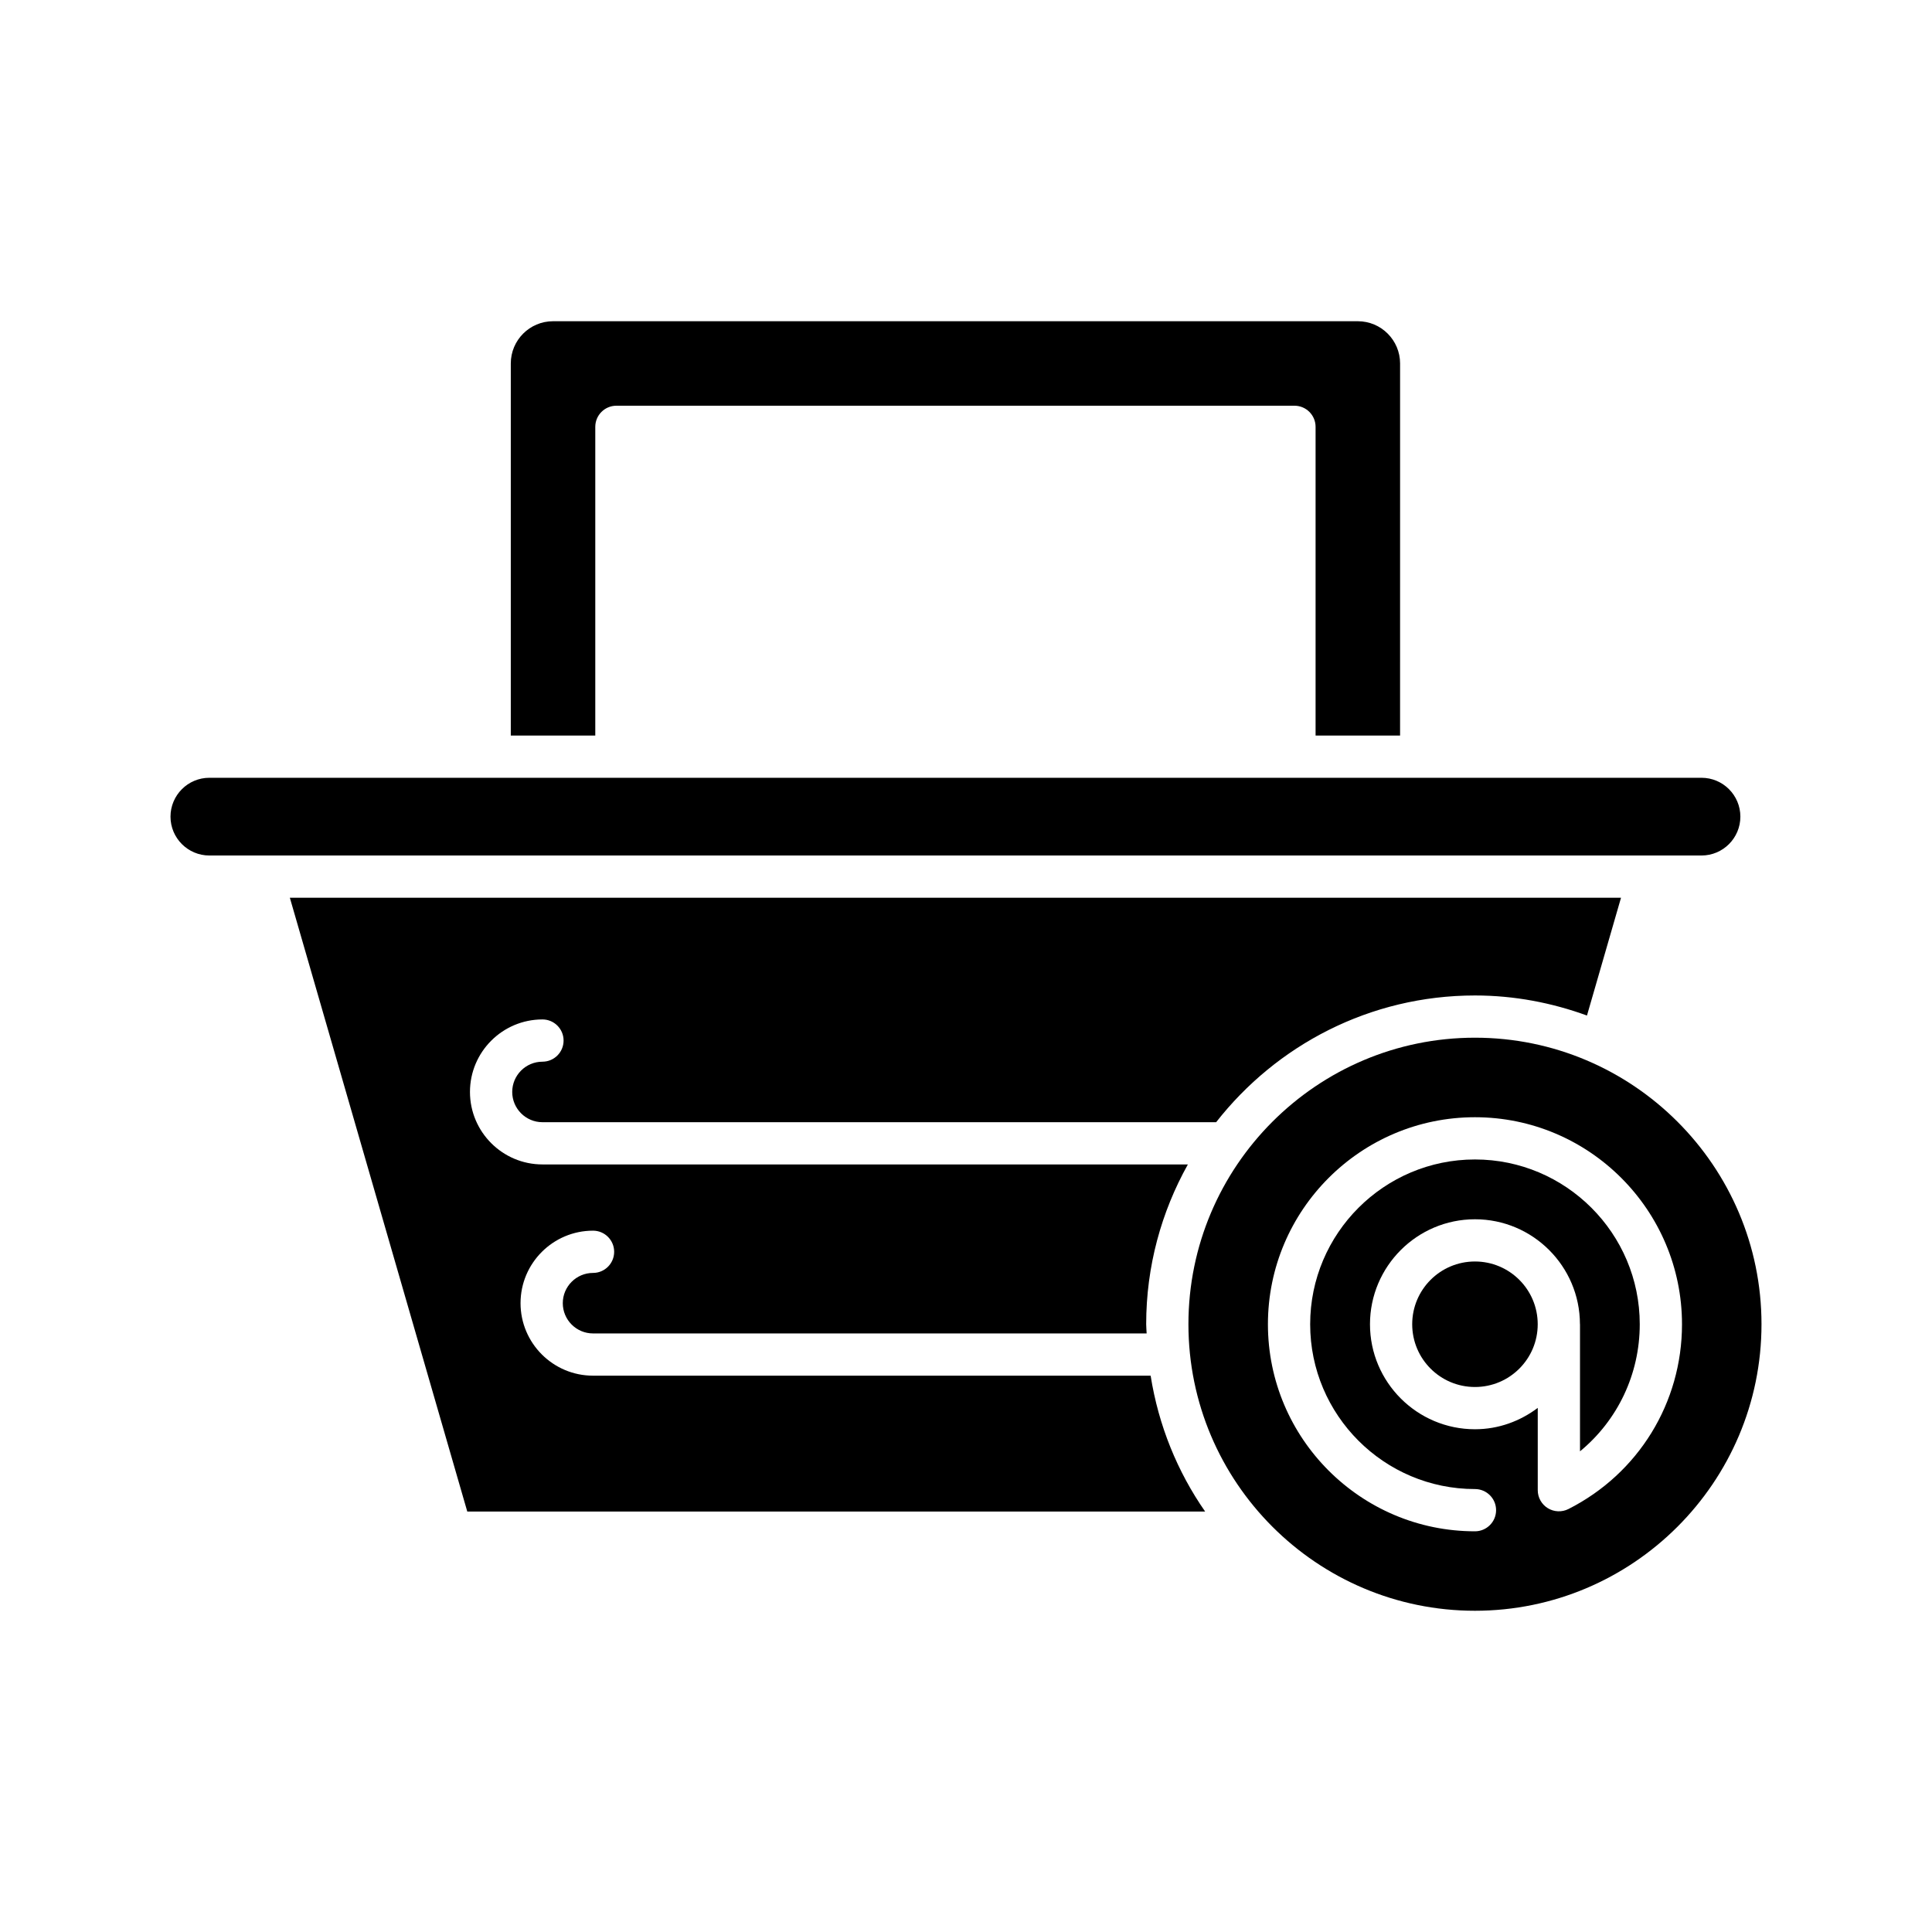
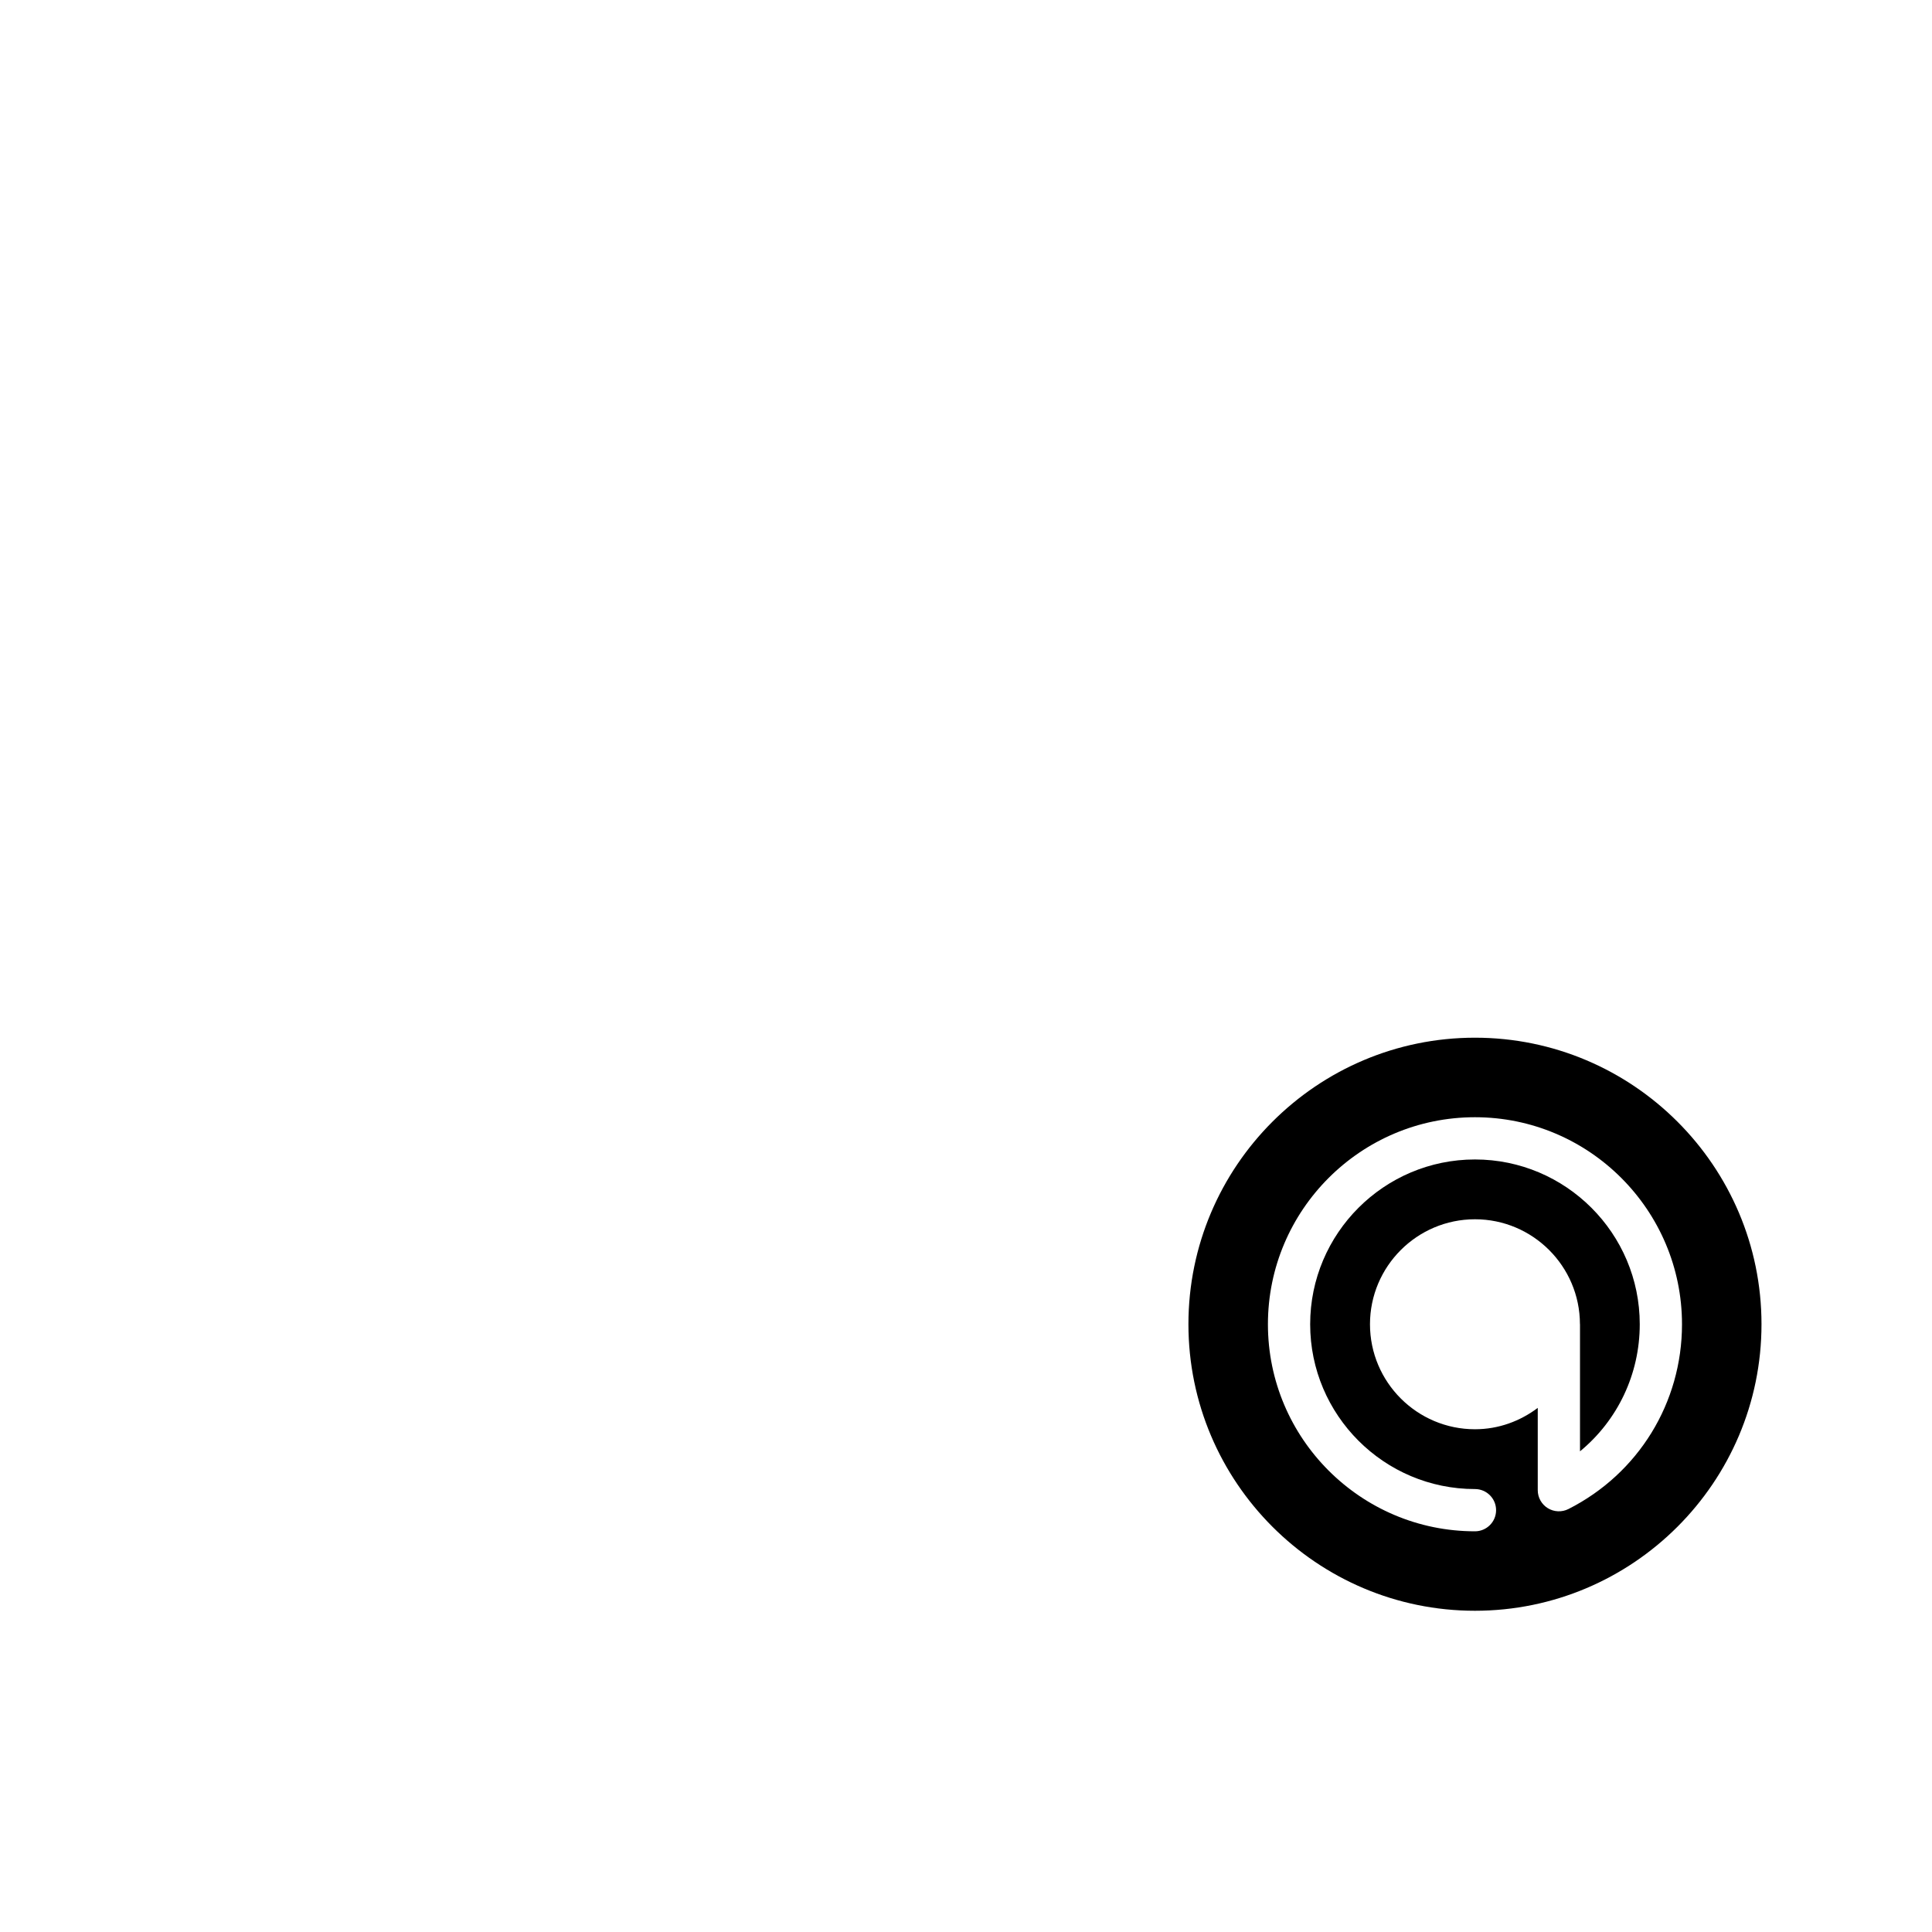
<svg xmlns="http://www.w3.org/2000/svg" fill="#000000" width="800px" height="800px" version="1.1" viewBox="144 144 512 512">
  <g>
-     <path d="m503.84 229.13h-213.28c-6.176 0-11.195 5.019-11.195 11.195v98.602h22.391v-81.809c0-3.09 2.508-5.598 5.598-5.598h179.69c3.09 0 5.598 2.508 5.598 5.598v81.809h22.391l0.004-98.602c0-6.176-5.023-11.195-11.195-11.195z" />
-     <path d="m287.76 425.36c-4.422 0-8.016 3.598-8.016 8.016 0 4.422 3.598 8.02 8.016 8.02h178.53c15.961-20.402 40.738-33.586 68.59-33.586 10.434 0 20.402 1.938 29.684 5.316l9.02-31.211h-352.77l47.02 162.66h195.54c-7.344-10.547-12.352-22.789-14.445-36.008h-147.77c-10.594 0-19.211-8.621-19.211-19.215s8.617-19.211 19.211-19.211c3.09 0 5.598 2.508 5.598 5.598 0 3.09-2.508 5.598-5.598 5.598-4.418 0-8.016 3.598-8.016 8.016 0 4.422 3.598 8.02 8.016 8.02h146.71c-0.023-0.816-0.121-1.613-0.121-2.438 0-15.367 4.035-29.797 11.047-42.344l-171.04-0.004c-10.594 0-19.211-8.621-19.211-19.215s8.617-19.211 19.211-19.211c3.09 0 5.598 2.508 5.598 5.598 0 3.09-2.508 5.598-5.598 5.598z" />
-     <path d="m594.92 350.12h-395.44c-5.676 0-10.297 4.621-10.297 10.301 0 5.676 4.621 10.297 10.297 10.297h395.44c5.676 0 10.297-4.621 10.297-10.297 0-5.68-4.617-10.301-10.297-10.301z" />
-     <path d="m551.51 494.94c0 9.184-7.445 16.629-16.633 16.629-9.184 0-16.629-7.445-16.629-16.629 0-9.188 7.445-16.633 16.629-16.633 9.188 0 16.633 7.445 16.633 16.633" />
    <path d="m534.88 419c-41.871 0-75.934 34.062-75.934 75.934s34.062 75.934 75.934 75.934c41.871-0.004 75.934-34.066 75.934-75.934 0-41.871-34.062-75.934-75.934-75.934zm24.77 124.91c-1.738 0.875-3.805 0.789-5.461-0.223-1.656-1.02-2.668-2.824-2.668-4.769v-21.812c-4.656 3.504-10.375 5.66-16.637 5.66-15.344 0-27.824-12.484-27.824-27.824 0-15.344 12.484-27.824 27.824-27.824 15.312 0 27.773 12.441 27.816 27.742 0 0.027 0.016 0.051 0.016 0.082v33.676c9.945-8.188 15.836-20.414 15.836-33.676 0-24.082-19.59-43.672-43.672-43.672-24.082 0-43.672 19.59-43.672 43.672 0 24.082 19.59 43.672 43.672 43.672 3.09 0 5.598 2.508 5.598 5.598 0 3.09-2.508 5.598-5.598 5.598-30.254 0-54.867-24.613-54.867-54.867s24.613-54.867 54.867-54.867 54.867 24.613 54.867 54.867c0 20.797-11.535 39.559-30.098 48.969z" />
  </g>
</svg>